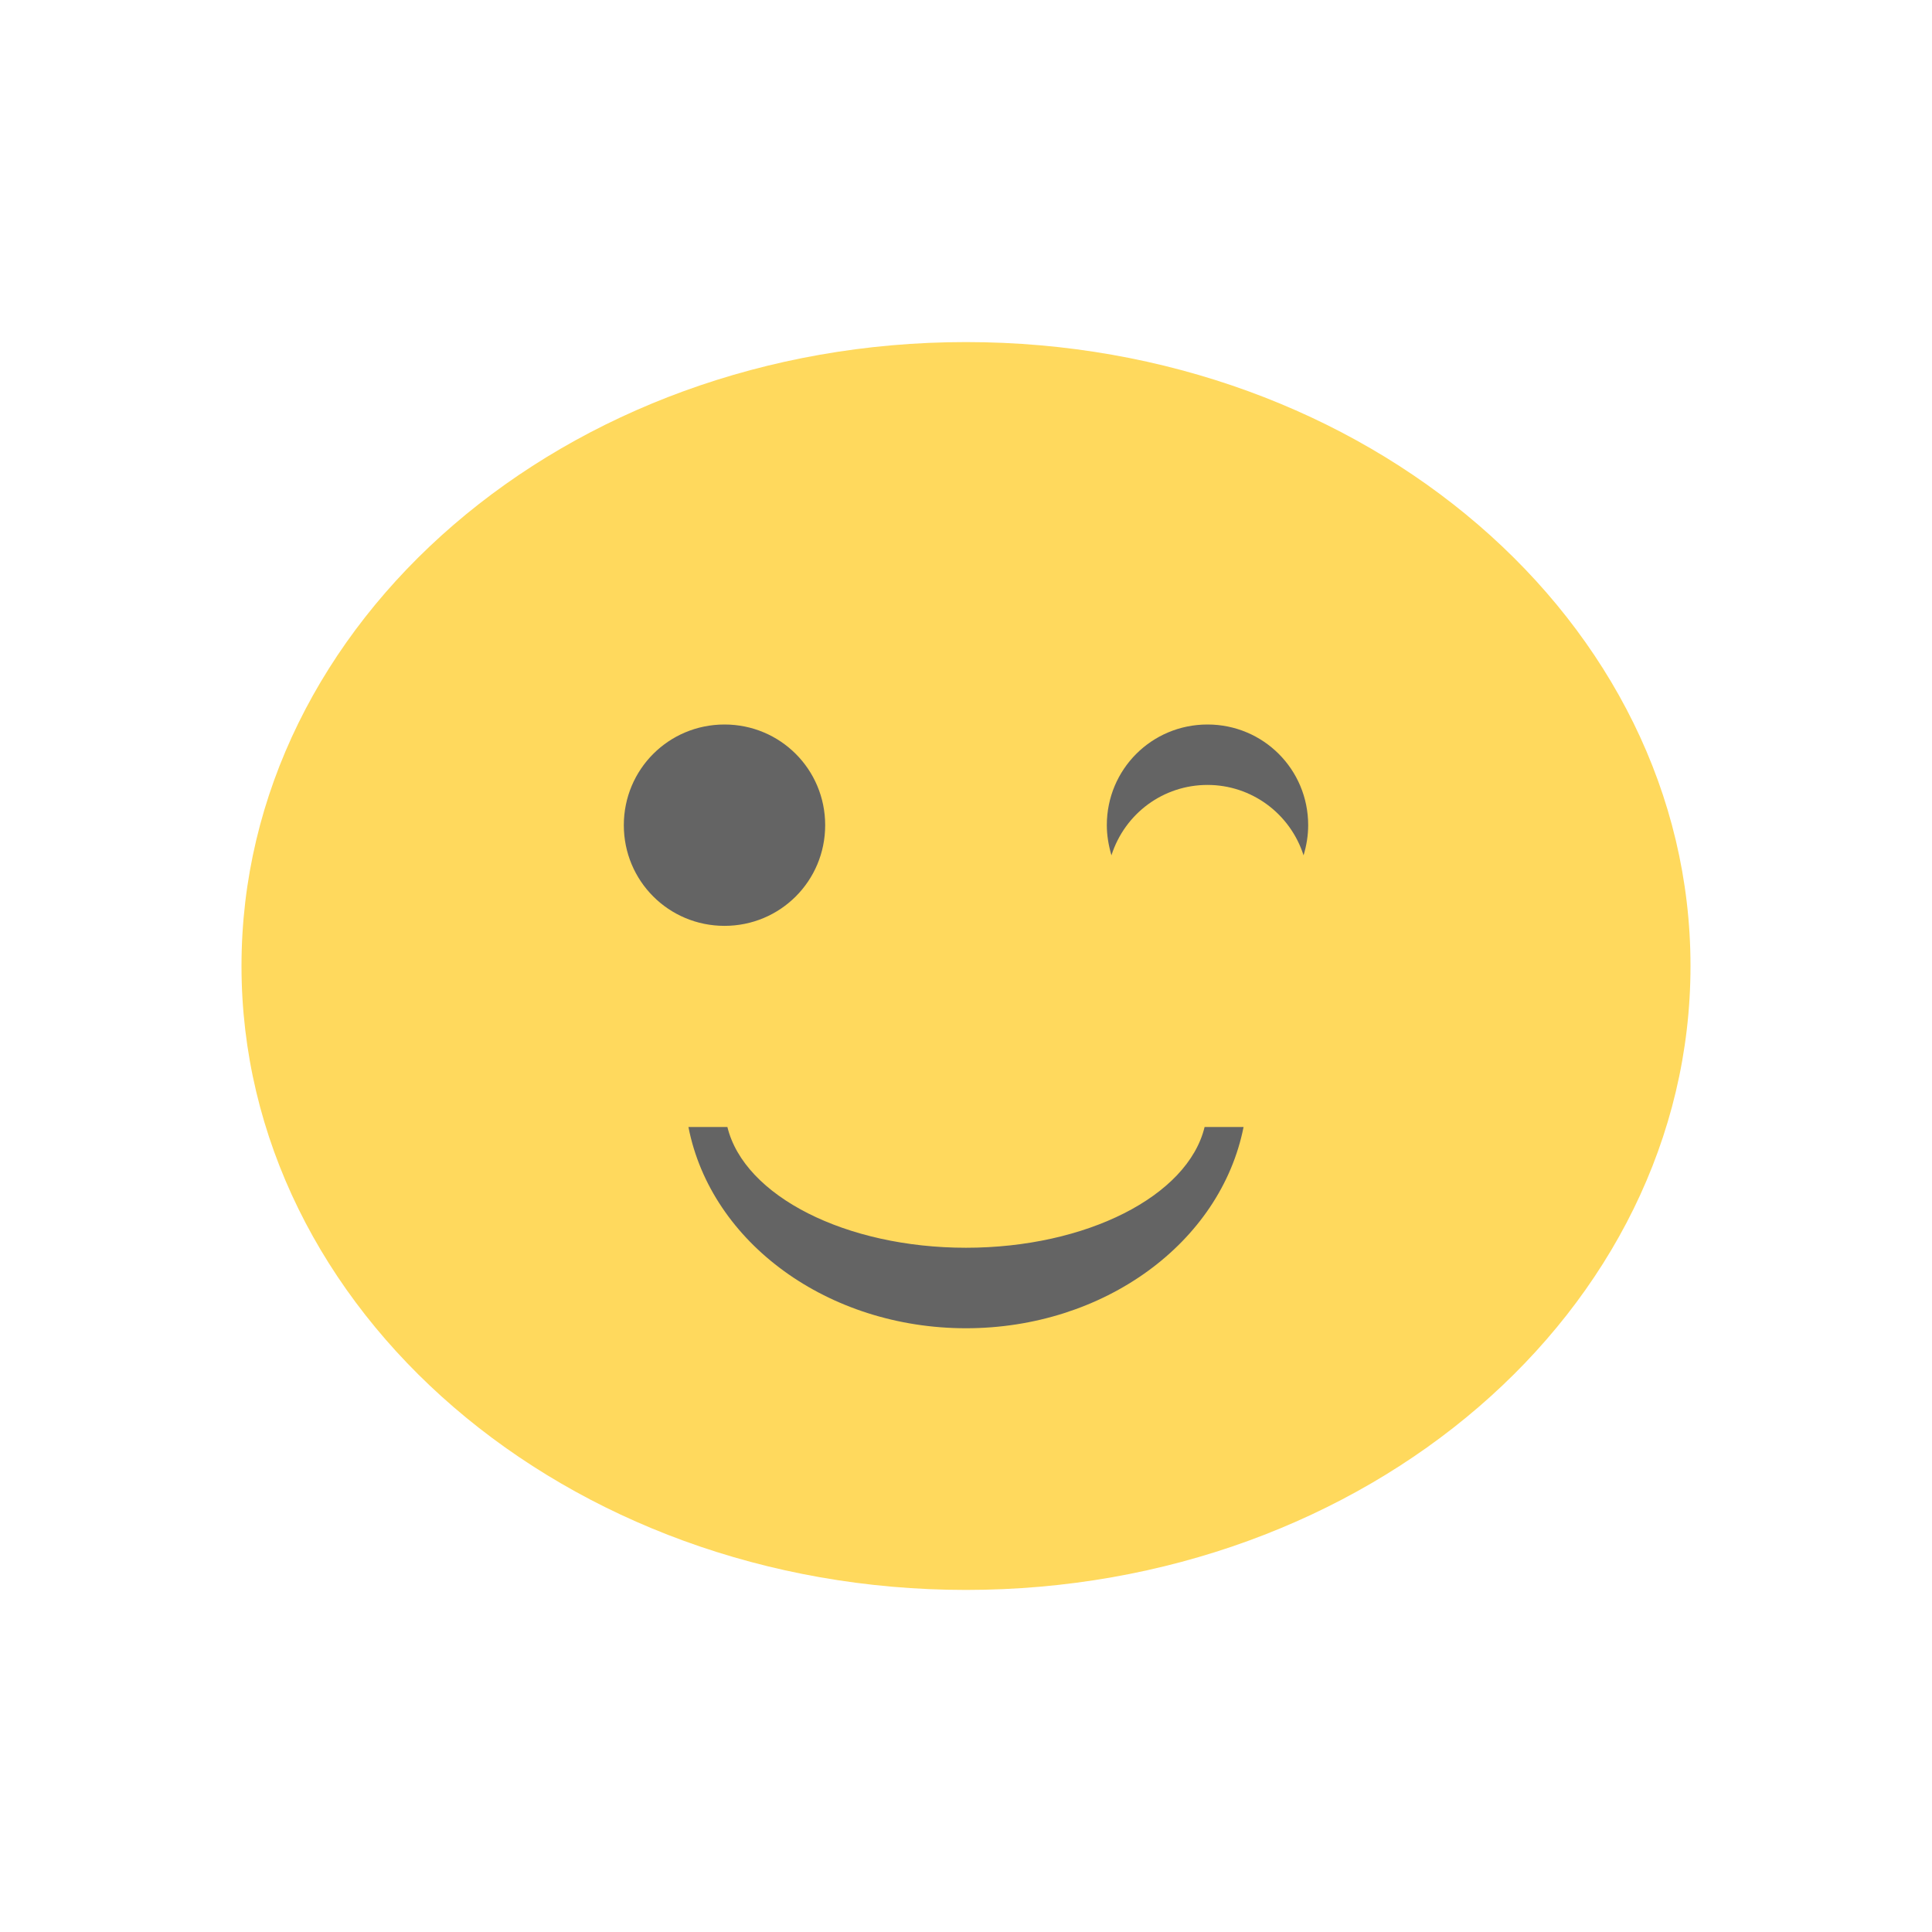
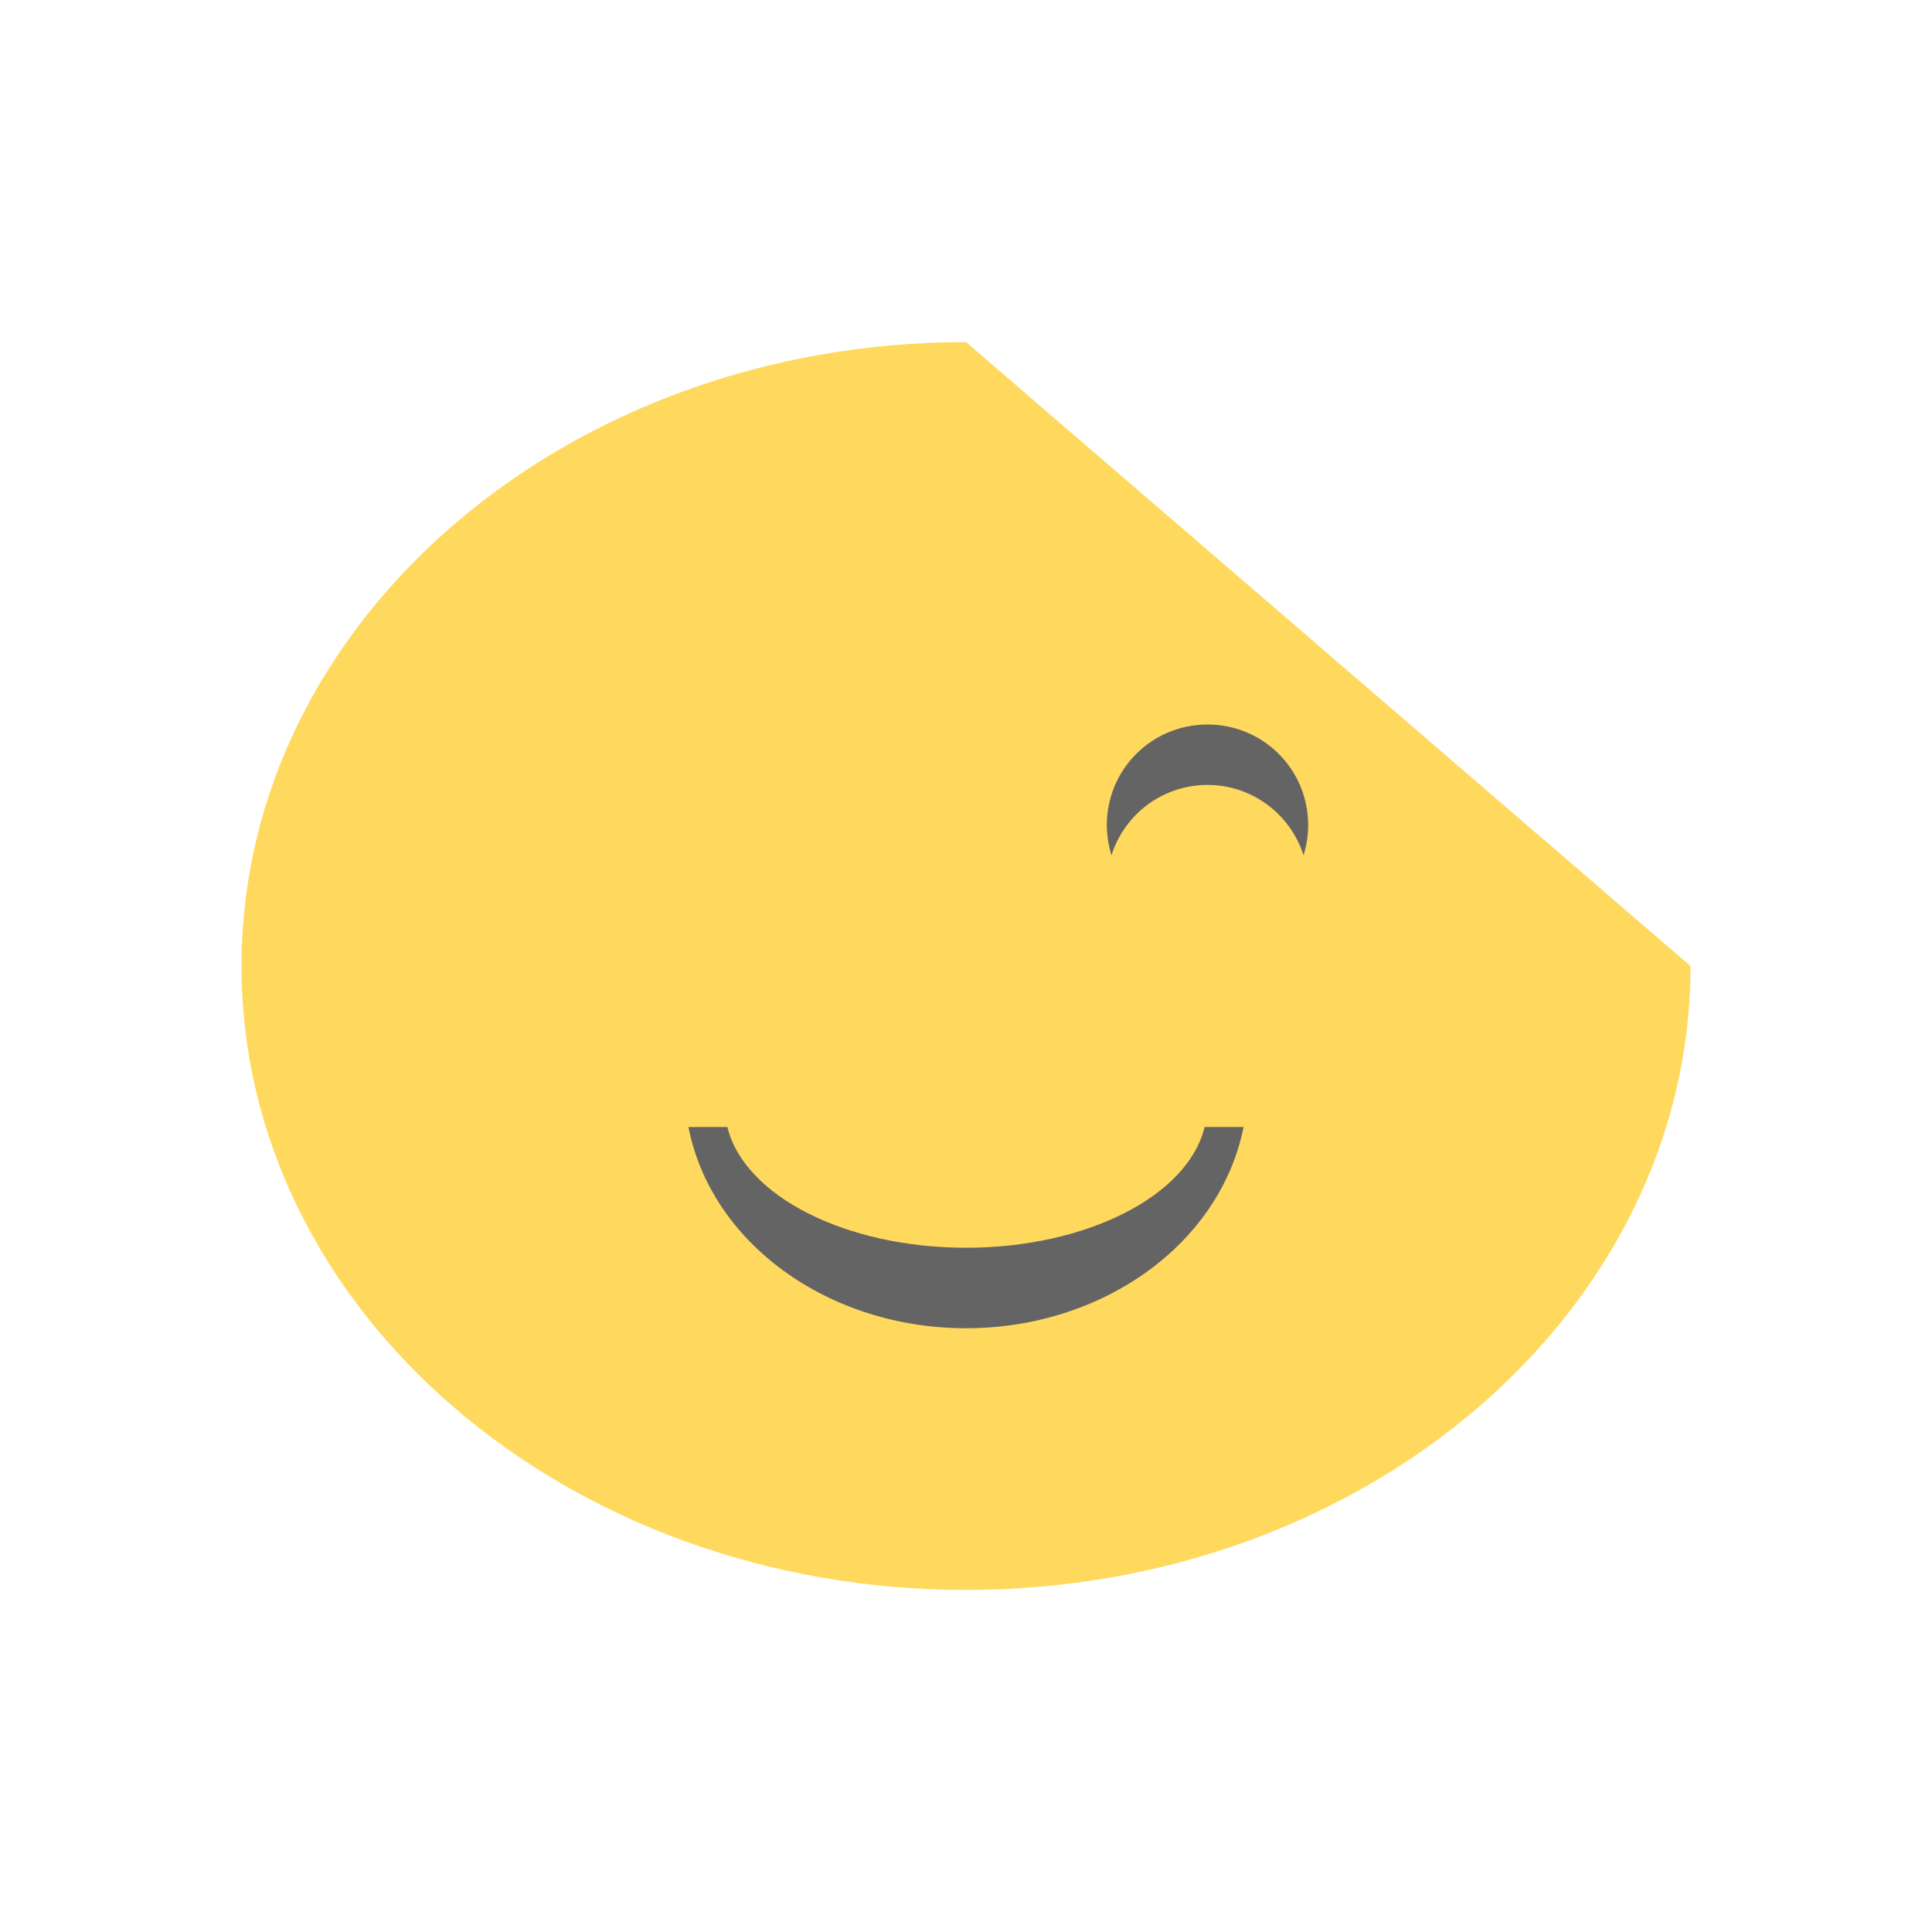
<svg xmlns="http://www.w3.org/2000/svg" width="22" height="22" viewBox="0 0 18 18">
  <g>
-     <path d="m 15.75 9 c 0 3.211 -3.02 5.813 -6.75 5.813 c -3.727 0 -6.75 -2.602 -6.75 -5.813 c 0 -3.211 3.02 -5.813 6.75 -5.813 c 3.727 0 6.75 2.602 6.75 5.813 m 0 0" style="fill:#ffd95d;fill-opacity:1;stroke:none;fill-rule:nonzero" />
+     <path d="m 15.75 9 c 0 3.211 -3.02 5.813 -6.75 5.813 c -3.727 0 -6.75 -2.602 -6.75 -5.813 c 0 -3.211 3.02 -5.813 6.75 -5.813 m 0 0" style="fill:#ffd95d;fill-opacity:1;stroke:none;fill-rule:nonzero" />
    <path d="m 11.25 6.75 c -0.52 0 -0.938 0.418 -0.938 0.938 c 0 0.094 0.016 0.188 0.043 0.281 c 0.125 -0.391 0.484 -0.656 0.895 -0.656 c 0.41 0 0.77 0.266 0.895 0.656 c 0.027 -0.09 0.043 -0.184 0.043 -0.281 c 0 -0.52 -0.418 -0.938 -0.938 -0.938 m 0 0" style="fill:#646464;fill-opacity:1;stroke:none;fill-rule:nonzero" />
    <path d="m 6.414 10.5 c 0.211 1.082 1.305 1.875 2.586 1.875 c 1.281 0 2.371 -0.793 2.586 -1.875 l -0.363 0 c -0.156 0.645 -1.105 1.125 -2.223 1.125 c -1.117 0 -2.066 -0.48 -2.223 -1.125 m -0.363 0" style="fill:#646464;fill-opacity:1;stroke:none;fill-rule:nonzero" />
-     <path d="m 7.688 7.688 c 0 0.52 -0.418 0.938 -0.938 0.938 c -0.52 0 -0.938 -0.418 -0.938 -0.938 c 0 -0.52 0.418 -0.938 0.938 -0.938 c 0.52 0 0.938 0.418 0.938 0.938 m 0 0" style="fill:#646464;fill-opacity:1;stroke:none;fill-rule:nonzero" />
  </g>
</svg>